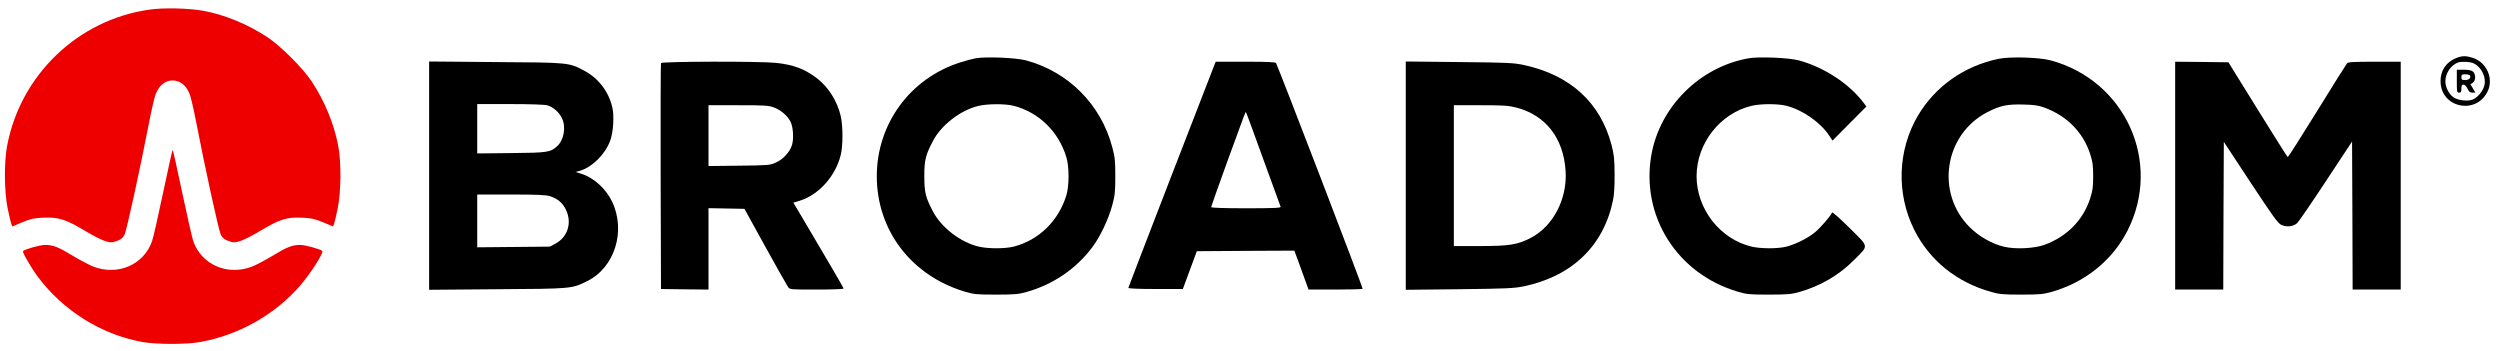
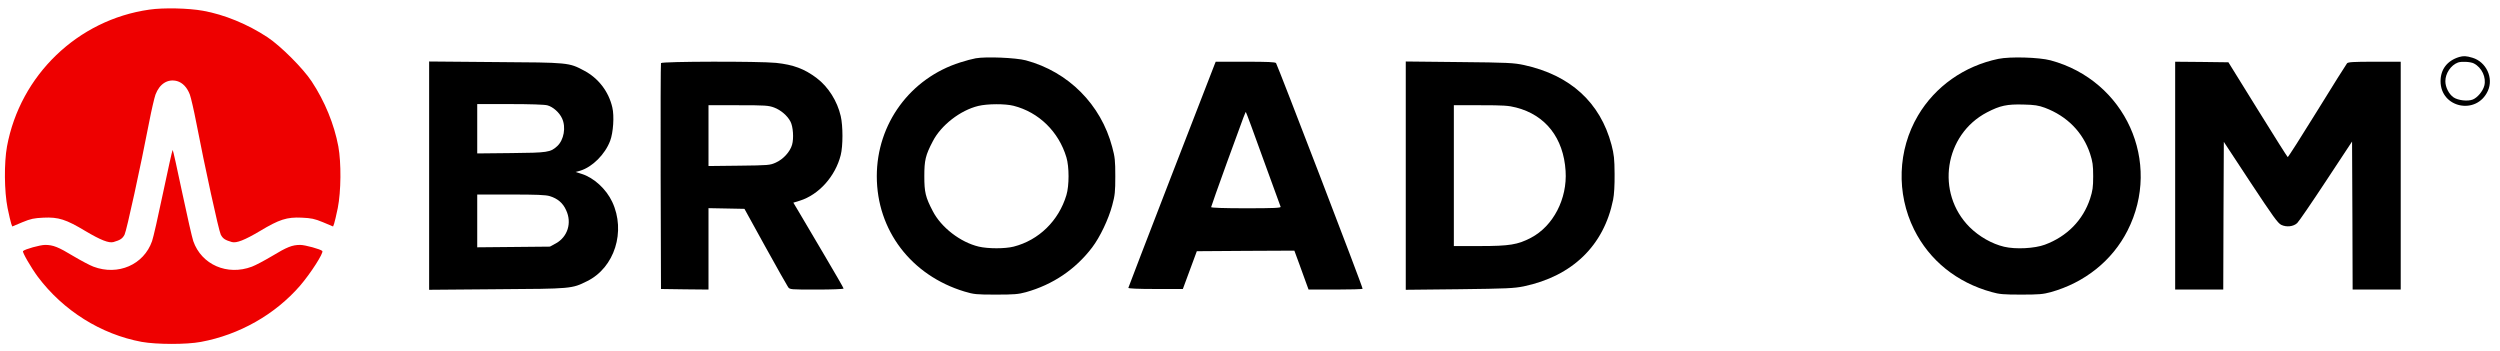
<svg xmlns="http://www.w3.org/2000/svg" width="228" height="32" viewBox="0 0 228 32" fill="none">
  <path d="M13.618 0.878C7.081 1.807 1.839 6.861 0.638 13.356C0.367 14.86 0.388 17.449 0.691 18.974C0.826 19.621 0.973 20.258 1.025 20.404L1.119 20.655L2.038 20.268C2.821 19.945 3.103 19.892 3.969 19.851C5.337 19.788 6.016 20.007 7.791 21.072C9.18 21.897 9.932 22.19 10.349 22.075C10.965 21.897 11.174 21.762 11.362 21.396C11.55 21.02 12.813 15.235 13.607 11.121C13.816 10.035 14.077 8.918 14.181 8.626C14.557 7.634 15.299 7.174 16.145 7.394C16.656 7.54 17.063 7.968 17.314 8.626C17.418 8.918 17.679 10.035 17.888 11.121C18.682 15.235 19.945 21.02 20.133 21.396C20.321 21.762 20.53 21.897 21.146 22.075C21.564 22.19 22.316 21.897 23.704 21.072C25.48 20.007 26.158 19.788 27.526 19.851C28.393 19.892 28.675 19.945 29.458 20.268L30.377 20.655L30.471 20.404C30.523 20.258 30.669 19.621 30.805 18.974C31.108 17.449 31.128 14.86 30.857 13.356C30.481 11.341 29.625 9.242 28.424 7.425C27.631 6.224 25.594 4.188 24.393 3.394C22.587 2.204 20.457 1.327 18.515 0.982C17.199 0.742 14.892 0.69 13.618 0.878Z" fill="#EE0000" />
  <path d="M224.27 5.201C223.184 5.535 222.579 6.329 222.579 7.404C222.579 9.848 225.868 10.526 226.891 8.292C227.434 7.112 226.745 5.639 225.481 5.264C224.918 5.096 224.667 5.086 224.27 5.201ZM225.617 5.786C226.348 6.162 226.766 7.07 226.567 7.822C226.432 8.323 225.951 8.897 225.523 9.075C225.064 9.263 224.166 9.158 223.759 8.876C223.33 8.574 223.017 7.947 223.017 7.404C223.017 6.694 223.518 5.942 224.166 5.702C224.479 5.587 225.335 5.629 225.617 5.786Z" fill="black" />
-   <path d="M224.062 7.404C224.062 8.375 224.072 8.448 224.27 8.448C224.437 8.448 224.479 8.375 224.479 8.083C224.479 7.801 224.521 7.717 224.667 7.717C224.782 7.717 224.928 7.863 225.033 8.083C225.168 8.365 225.273 8.448 225.482 8.448H225.753L225.534 8.072L225.304 7.686L225.523 7.54C225.795 7.352 225.805 6.767 225.544 6.537C225.409 6.412 225.158 6.36 224.709 6.36H224.062V7.404ZM225.252 6.871C225.388 7.091 225.179 7.3 224.834 7.3C224.521 7.3 224.479 7.268 224.479 7.038C224.479 6.809 224.521 6.777 224.834 6.777C225.033 6.777 225.221 6.819 225.252 6.871Z" fill="black" />
  <path d="M88.986 5.316C88.694 5.368 88.057 5.535 87.576 5.692C83.013 7.133 79.964 11.289 79.964 16.071C79.964 20.999 83.097 25.113 87.952 26.586C88.829 26.847 89.028 26.868 90.824 26.868C92.484 26.868 92.87 26.836 93.56 26.648C96.024 25.959 98.081 24.57 99.605 22.566C100.326 21.615 101.099 19.986 101.433 18.733C101.683 17.815 101.715 17.491 101.715 16.071C101.715 14.651 101.683 14.327 101.433 13.408C100.409 9.534 97.444 6.548 93.56 5.504C92.651 5.264 89.926 5.149 88.986 5.316ZM92.442 9.649C94.74 10.234 96.556 12.009 97.256 14.348C97.517 15.204 97.517 16.938 97.256 17.794C96.556 20.133 94.74 21.908 92.442 22.493C91.649 22.691 90.124 22.691 89.268 22.493C87.587 22.096 85.833 20.738 85.07 19.256C84.402 17.982 84.298 17.522 84.298 16.071C84.298 14.619 84.402 14.16 85.07 12.886C85.822 11.424 87.576 10.056 89.226 9.66C90.051 9.461 91.67 9.451 92.442 9.649Z" fill="black" />
-   <path d="M159.469 5.316C155.01 6.109 151.377 9.733 150.604 14.139C149.633 19.694 152.932 24.936 158.435 26.586C159.312 26.847 159.511 26.868 161.307 26.868C162.967 26.868 163.353 26.836 164.042 26.648C166.006 26.095 167.718 25.103 169.107 23.693C170.454 22.346 170.485 22.587 168.679 20.791C167.718 19.84 167.112 19.308 167.081 19.391C166.977 19.673 166.026 20.77 165.525 21.187C164.899 21.709 163.771 22.273 162.925 22.493C162.132 22.691 160.607 22.691 159.751 22.493C156.879 21.814 154.728 19.068 154.728 16.071C154.728 13.074 156.879 10.328 159.751 9.649C160.607 9.451 162.132 9.451 162.925 9.649C164.397 10.025 166.016 11.153 166.82 12.364L167.123 12.823L168.668 11.268L170.214 9.712L169.942 9.346C168.606 7.603 166.329 6.12 164.042 5.504C163.134 5.264 160.409 5.149 159.469 5.316Z" fill="black" />
  <path d="M182.253 5.368C179.141 6.015 176.489 7.884 174.922 10.537C173.064 13.68 172.928 17.637 174.567 20.937C175.967 23.746 178.452 25.761 181.647 26.638C182.336 26.836 182.733 26.868 184.331 26.868C185.928 26.868 186.325 26.836 187.014 26.648C190.126 25.782 192.642 23.767 194.031 21.031C197.205 14.787 193.833 7.341 187.014 5.504C185.959 5.222 183.318 5.149 182.253 5.368ZM186.492 9.827C188.518 10.589 189.969 12.061 190.617 14.024C190.846 14.745 190.898 15.047 190.898 16.071C190.898 17.094 190.846 17.397 190.617 18.117C189.969 20.081 188.518 21.563 186.492 22.315C185.563 22.66 183.829 22.754 182.775 22.503C181.668 22.242 180.498 21.574 179.632 20.717C176.51 17.595 177.314 12.28 181.219 10.244C182.409 9.628 183.036 9.492 184.539 9.534C185.563 9.555 185.918 9.618 186.492 9.827Z" fill="black" />
  <path d="M39.137 16.019V26.429L45.329 26.377C52.148 26.335 52.148 26.335 53.536 25.646C56.053 24.414 57.097 21.093 55.834 18.41C55.28 17.23 54.153 16.206 53.056 15.862L52.492 15.684L52.91 15.57C54.017 15.235 55.176 14.087 55.646 12.844C55.928 12.103 56.032 10.578 55.844 9.795C55.51 8.344 54.57 7.122 53.255 6.433C51.876 5.702 51.876 5.702 45.173 5.66L39.137 5.608V16.019ZM49.924 9.607C50.435 9.743 51.02 10.265 51.26 10.798C51.636 11.602 51.427 12.761 50.822 13.325C50.206 13.888 49.976 13.93 46.634 13.961L43.523 13.993V11.748V9.492H46.53C48.295 9.492 49.683 9.534 49.924 9.607ZM50.143 17.888C50.853 18.107 51.344 18.514 51.636 19.183C52.169 20.321 51.772 21.595 50.707 22.19L50.153 22.492L46.843 22.524L43.523 22.555V20.154V17.741H46.582C48.932 17.741 49.767 17.773 50.143 17.888Z" fill="black" />
  <path d="M60.282 5.754C60.251 5.827 60.24 10.495 60.251 16.123L60.282 26.356L62.454 26.387L64.615 26.408V22.701V18.984L66.254 19.015L67.894 19.047L69.794 22.493C70.838 24.383 71.778 26.043 71.872 26.179C72.039 26.408 72.071 26.408 74.483 26.408C75.83 26.408 76.936 26.367 76.936 26.314C76.936 26.262 76.132 24.873 75.151 23.213C74.169 21.553 73.136 19.809 72.864 19.339L72.353 18.483L72.937 18.305C74.681 17.762 76.185 16.081 76.675 14.139C76.884 13.314 76.884 11.487 76.675 10.589C76.362 9.221 75.537 7.916 74.483 7.122C73.365 6.276 72.353 5.901 70.776 5.734C69.241 5.577 60.344 5.598 60.282 5.754ZM70.598 9.806C71.214 10.036 71.82 10.558 72.091 11.09C72.332 11.539 72.405 12.615 72.238 13.199C72.06 13.836 71.434 14.525 70.755 14.828C70.222 15.069 70.097 15.079 67.414 15.11L64.615 15.142V12.374V9.597H67.33C69.794 9.597 70.087 9.618 70.598 9.806Z" fill="black" />
  <path d="M110.779 5.859C110.726 5.995 108.941 10.61 106.8 16.123C104.67 21.636 102.916 26.189 102.905 26.252C102.895 26.314 103.772 26.356 105.38 26.356H107.876L108.513 24.633L109.15 22.91L113.598 22.879L118.046 22.858L118.495 24.08C118.735 24.759 119.028 25.562 119.142 25.865L119.341 26.408H121.784C123.131 26.408 124.248 26.377 124.269 26.335C124.322 26.252 116.553 6.047 116.375 5.754C116.313 5.66 115.634 5.629 113.577 5.629H110.872L110.779 5.859ZM115.206 14.505C116.052 16.833 116.772 18.796 116.793 18.859C116.835 18.963 116.166 18.995 113.65 18.995C111.645 18.995 110.455 18.953 110.455 18.89C110.455 18.838 111.113 16.99 111.906 14.797C113.629 10.067 113.587 10.182 113.629 10.234C113.66 10.255 114.37 12.176 115.206 14.505Z" fill="black" />
  <path d="M128.206 16.019V26.429L133.092 26.377C137.415 26.325 138.084 26.293 138.961 26.116C143.398 25.186 146.28 22.388 147.116 18.211C147.21 17.752 147.262 16.885 147.251 15.862C147.241 14.473 147.199 14.097 146.97 13.21C145.946 9.346 143.21 6.851 138.992 5.932C138.052 5.733 137.561 5.702 133.092 5.66L128.206 5.608V16.019ZM138.271 9.806C140.955 10.495 142.594 12.583 142.782 15.591C142.949 18.128 141.655 20.623 139.618 21.689C138.418 22.315 137.666 22.44 134.972 22.44H132.591V16.019V9.597H135.024C137.112 9.597 137.582 9.628 138.271 9.806Z" fill="black" />
  <path d="M198.375 16.019V26.408H200.568H202.761L202.782 19.673L202.813 12.938L205.246 16.635C207.303 19.746 207.742 20.363 208.055 20.509C208.535 20.738 209.162 20.665 209.506 20.342C209.653 20.206 210.833 18.483 212.138 16.499L214.508 12.907L214.539 19.663L214.56 26.408H216.753H218.946V16.019V5.629H216.555C214.623 5.629 214.143 5.66 214.049 5.775C213.976 5.859 212.743 7.822 211.313 10.14C209.882 12.458 208.682 14.338 208.64 14.327C208.608 14.317 207.376 12.374 205.904 9.994L203.231 5.681L200.798 5.65L198.375 5.629V16.019Z" fill="black" />
  <path d="M14.881 17.543C14.432 19.684 13.983 21.678 13.868 21.991C13.116 24.142 10.767 25.166 8.522 24.32C8.188 24.195 7.384 23.766 6.715 23.37C5.316 22.524 4.846 22.336 4.115 22.336C3.666 22.336 2.267 22.722 2.1 22.9C2.006 22.983 2.831 24.403 3.447 25.239C5.765 28.329 9.211 30.491 12.928 31.18C14.275 31.42 17.001 31.431 18.327 31.18C21.825 30.533 25.083 28.684 27.359 26.064C28.33 24.936 29.541 23.046 29.395 22.889C29.228 22.722 27.818 22.336 27.38 22.336C26.649 22.336 26.179 22.524 24.78 23.37C24.111 23.766 23.308 24.195 22.973 24.32C20.728 25.166 18.379 24.142 17.627 21.991C17.523 21.689 17.063 19.684 16.614 17.553C16.165 15.413 15.779 13.669 15.748 13.669C15.716 13.669 15.33 15.413 14.881 17.543Z" fill="#EE0000" />
</svg>